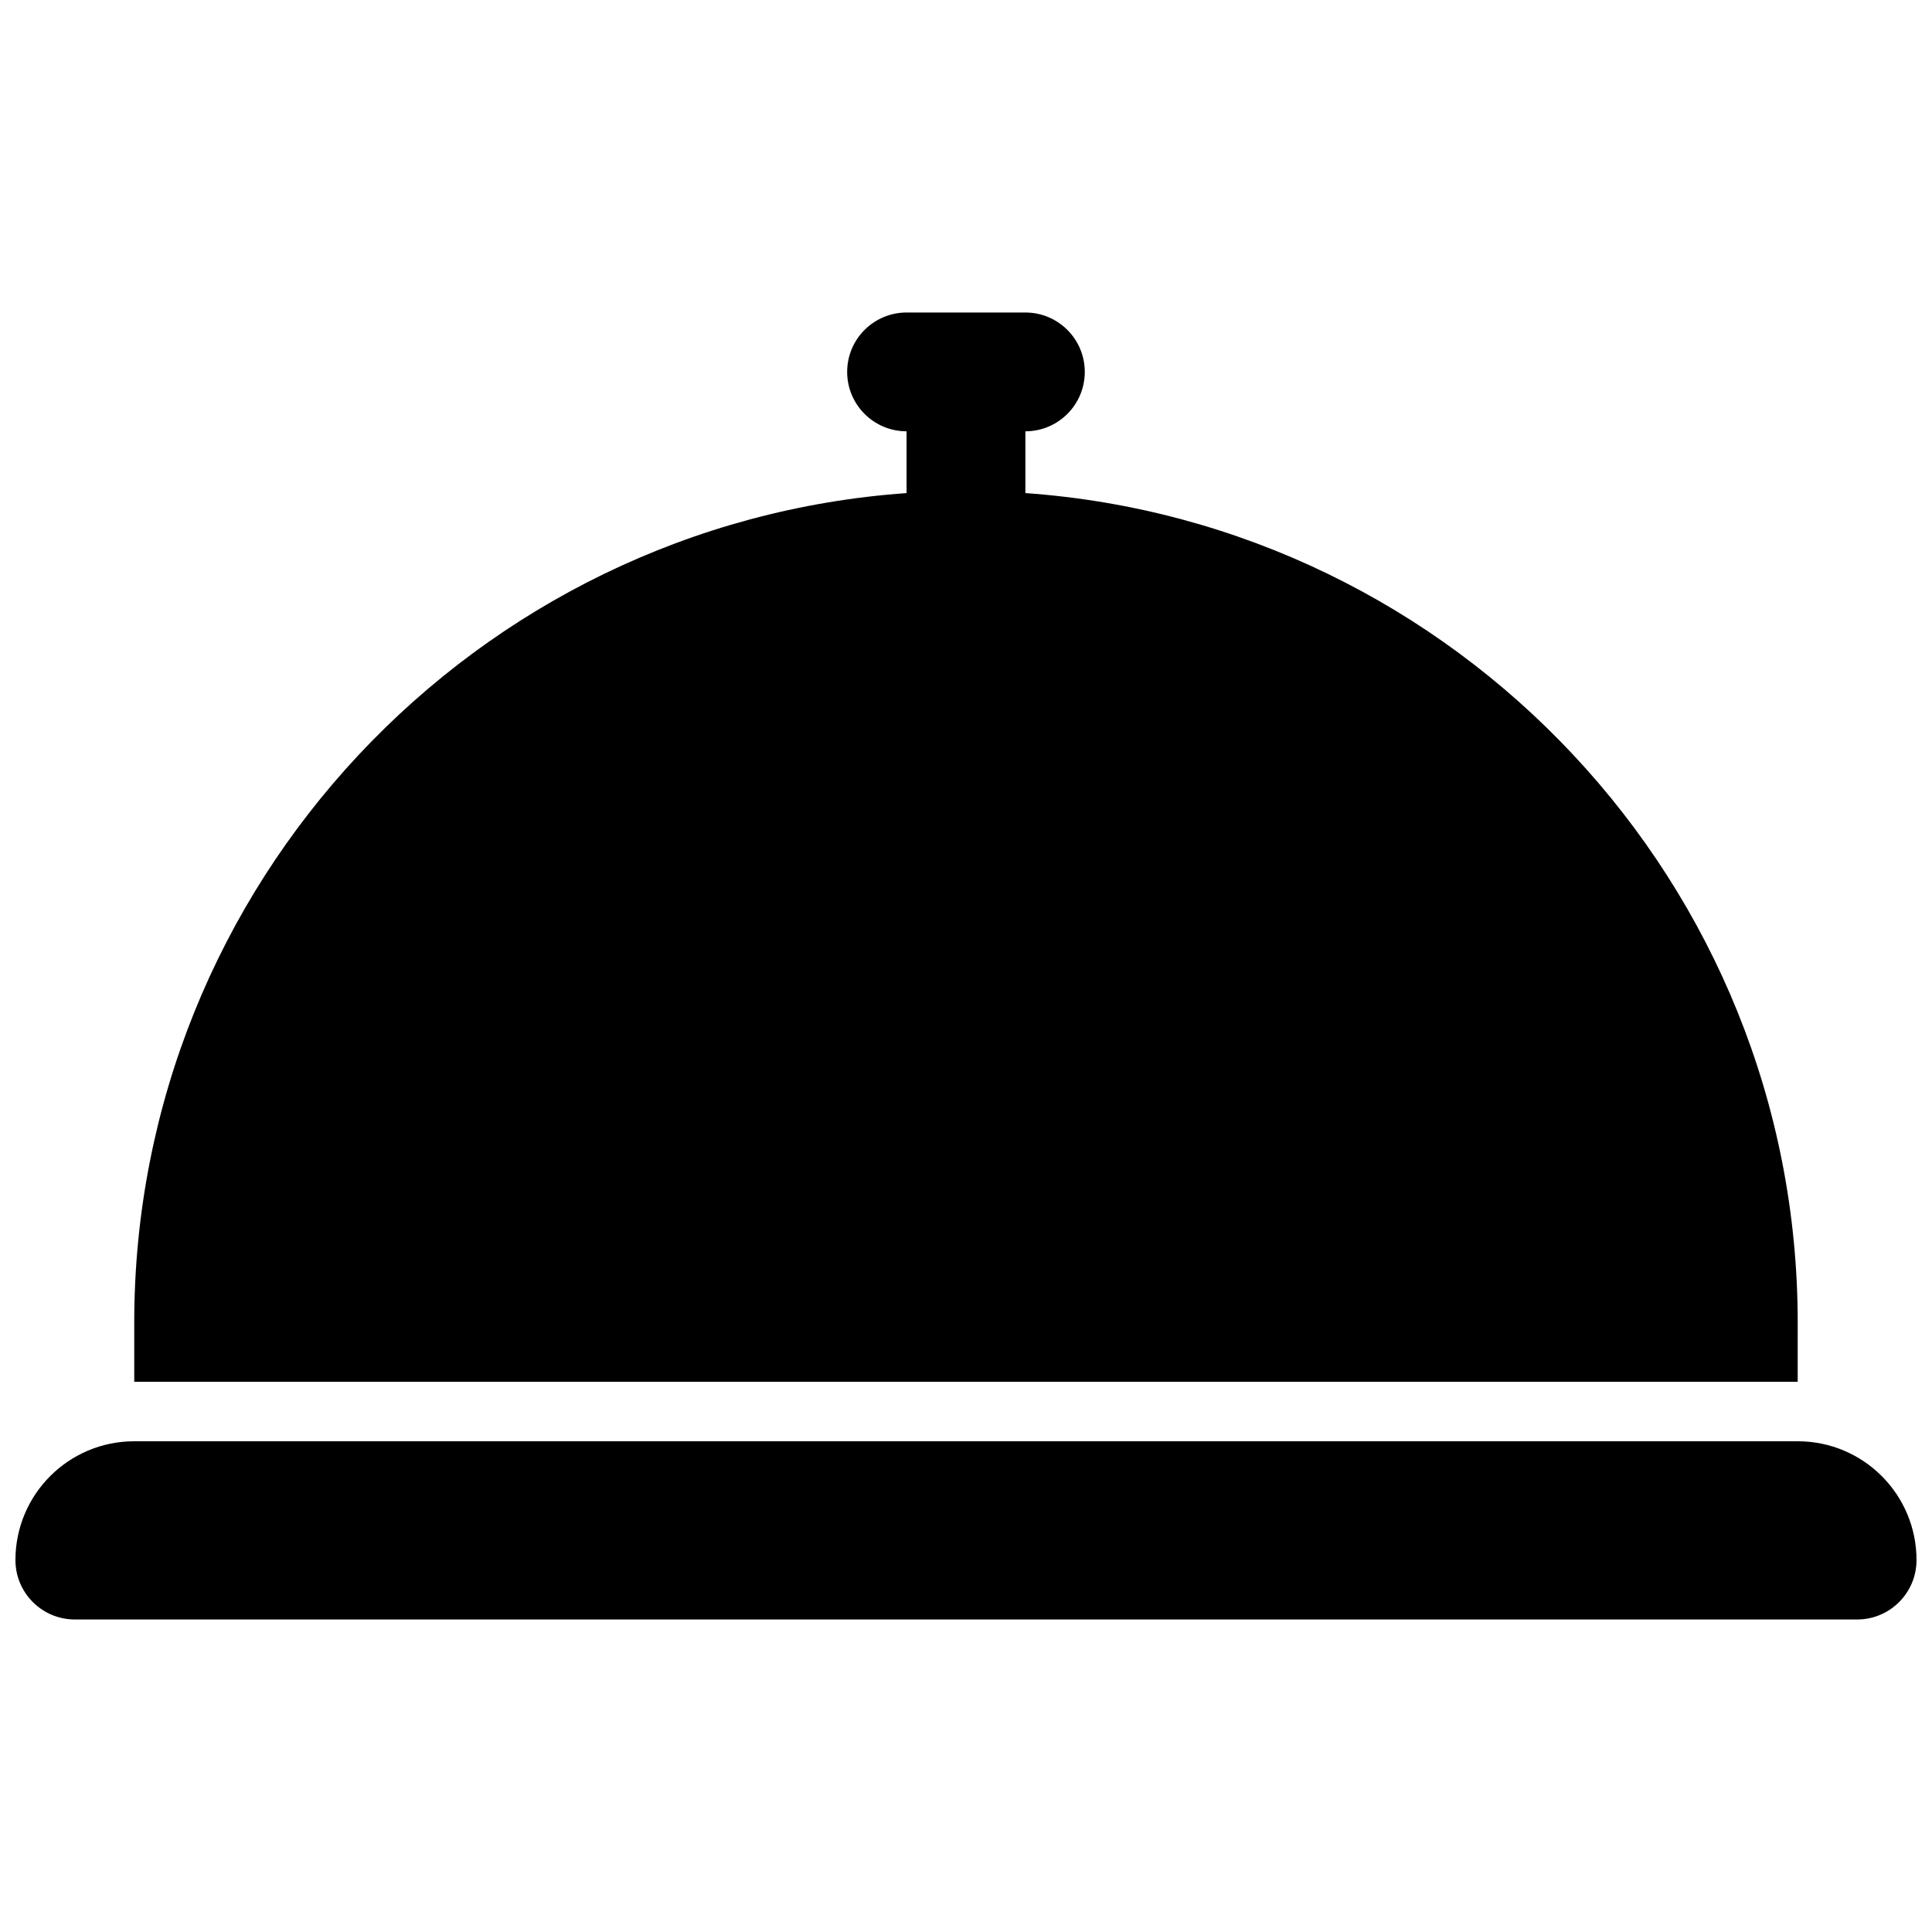
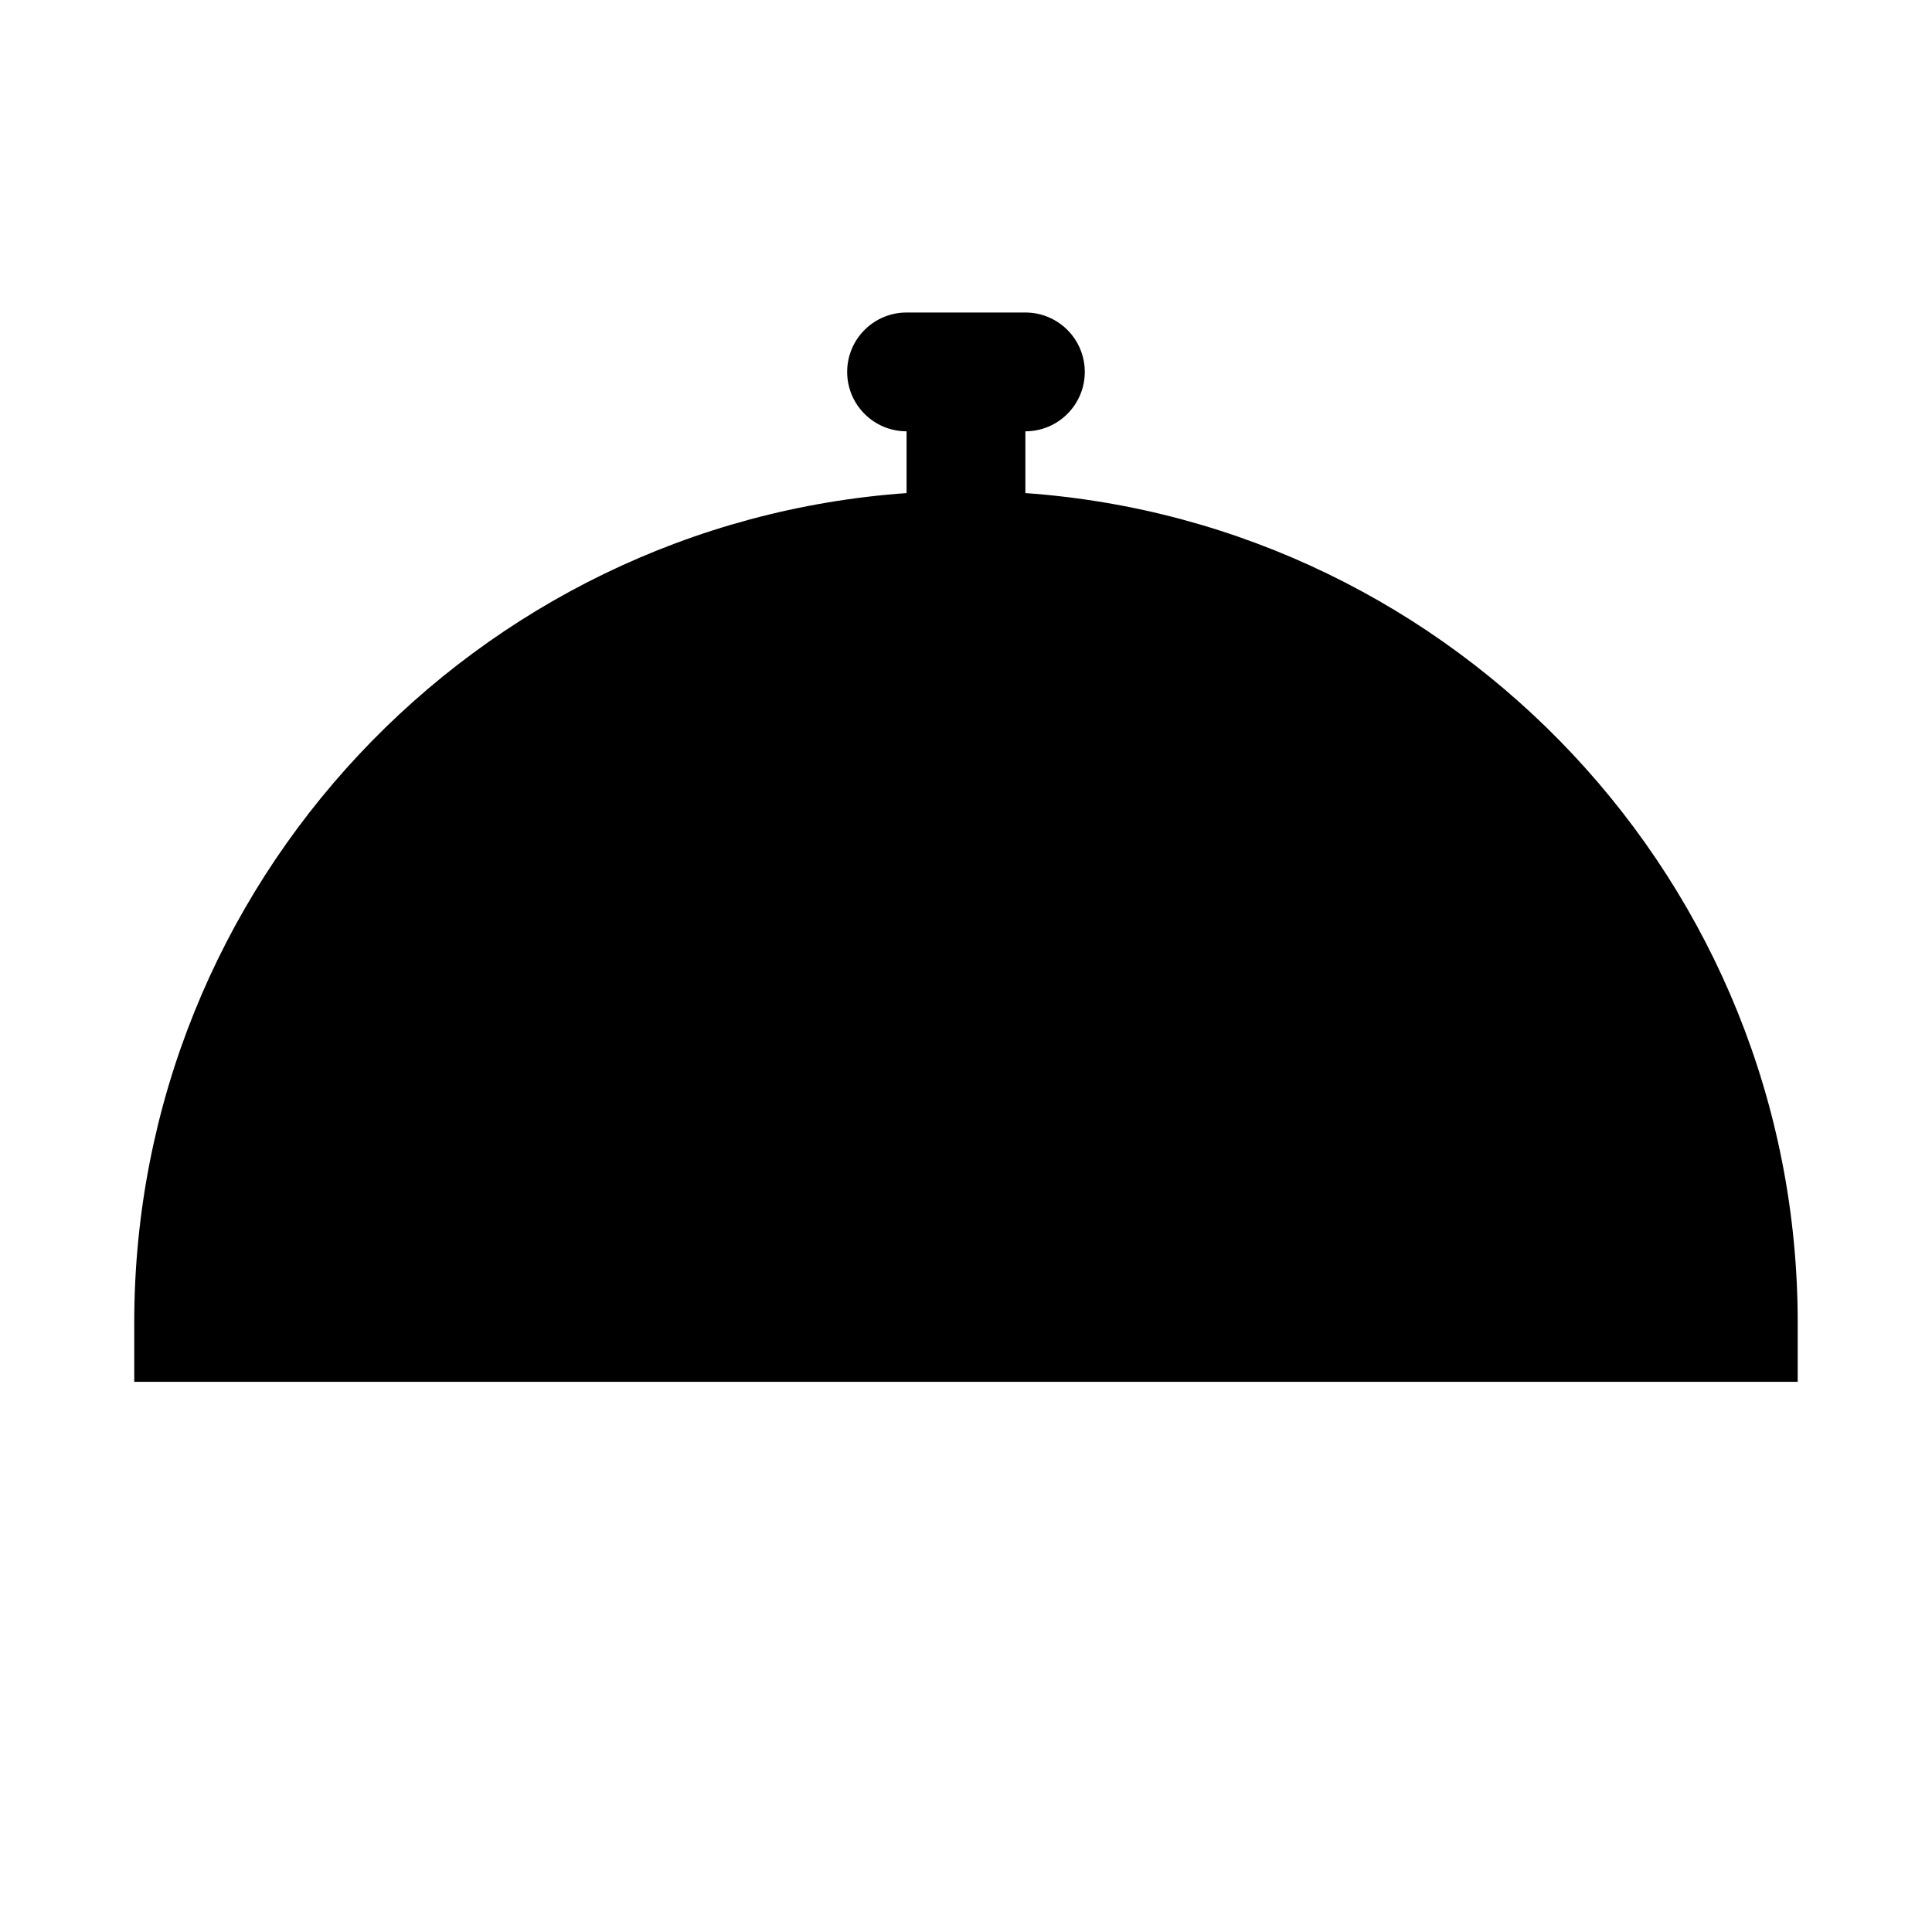
<svg xmlns="http://www.w3.org/2000/svg" width="800px" height="800px" version="1.1" viewBox="144 144 512 512">
  <defs>
    <clipPath id="a">
-       <path d="m148.09 525h503.81v49h-503.81z" />
-     </clipPath>
+       </clipPath>
  </defs>
  <g clip-path="url(#a)">
-     <path d="m620.41 525.95h-440.83c-17.391 0-31.488 14.09-31.488 31.488 0 8.691 7.055 15.742 15.742 15.742h472.32c8.691 0 15.742-7.055 15.742-15.742 0.004-17.395-14.094-31.488-31.484-31.488z" />
-   </g>
+     </g>
  <path d="m620.41 494.46c0-116.26-90.488-211.72-204.72-219.79h0.047v-16.367c8.691 0 15.742-7.055 15.742-15.742 0-8.691-7.055-15.742-15.742-15.742h-31.488c-8.691 0-15.742 7.055-15.742 15.742 0 8.691 7.055 15.742 15.742 15.742v16.367h0.047c-114.23 8.078-204.72 103.53-204.72 219.79v15.742h440.83z" />
</svg>